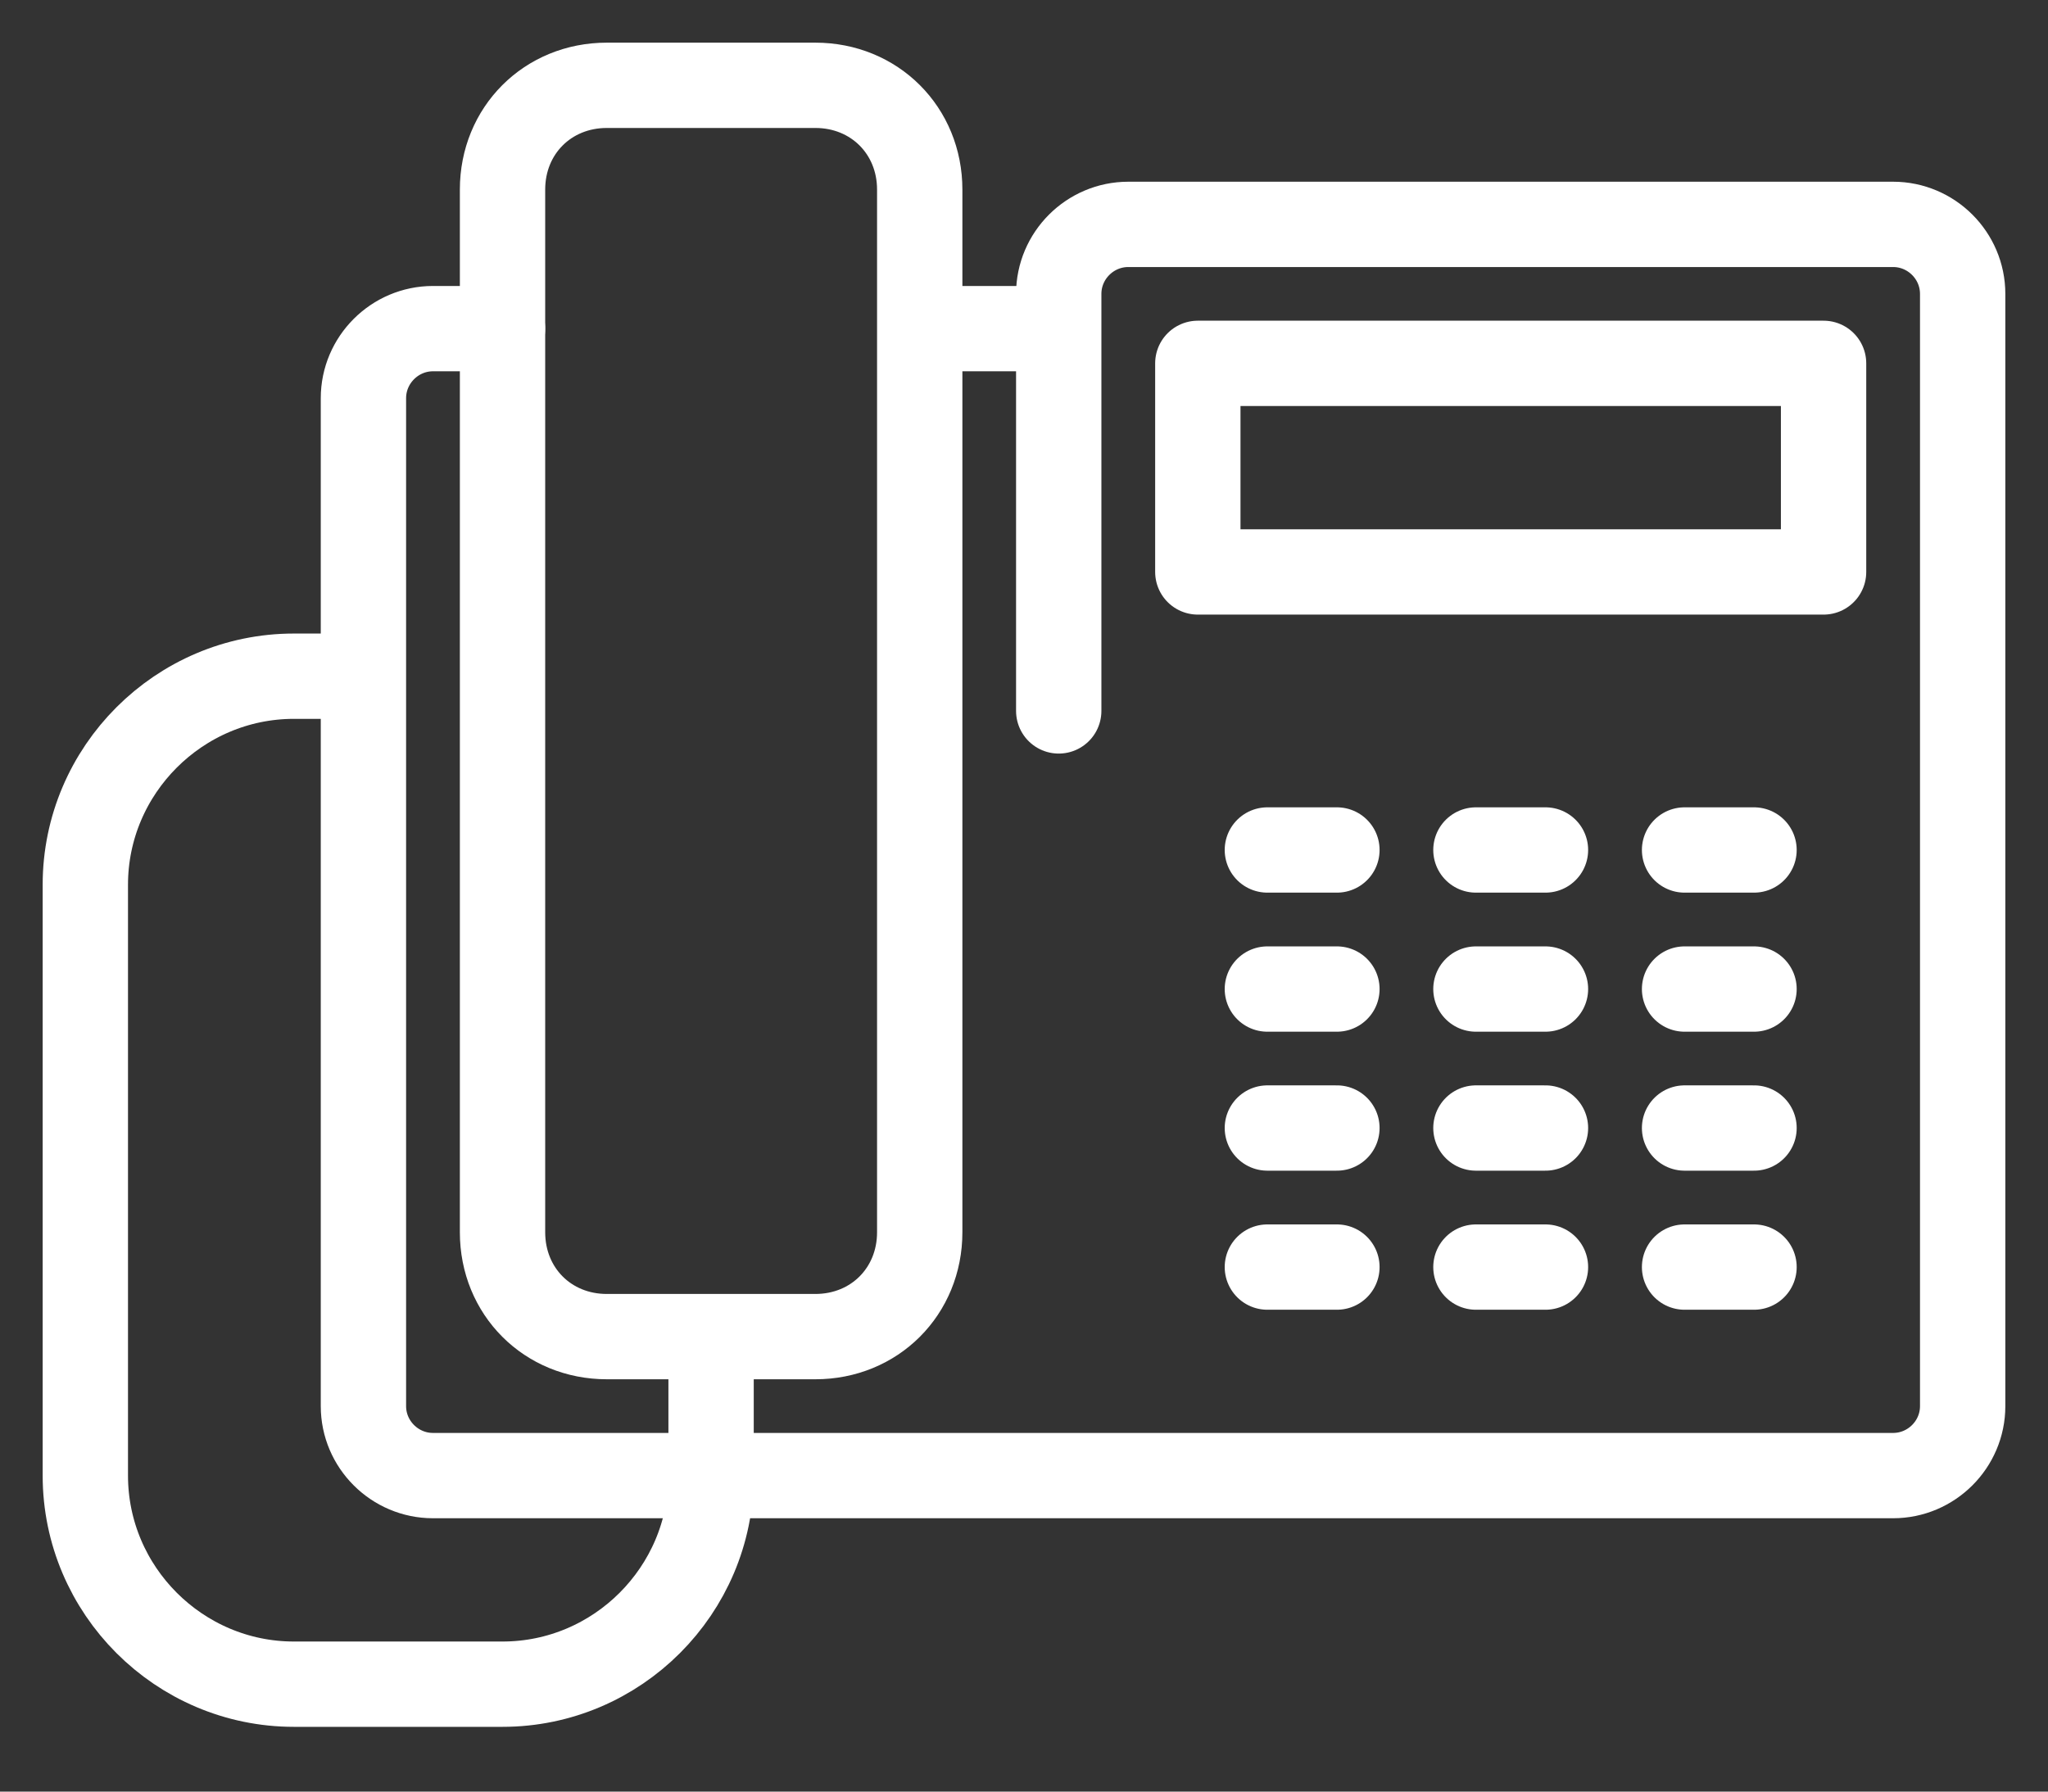
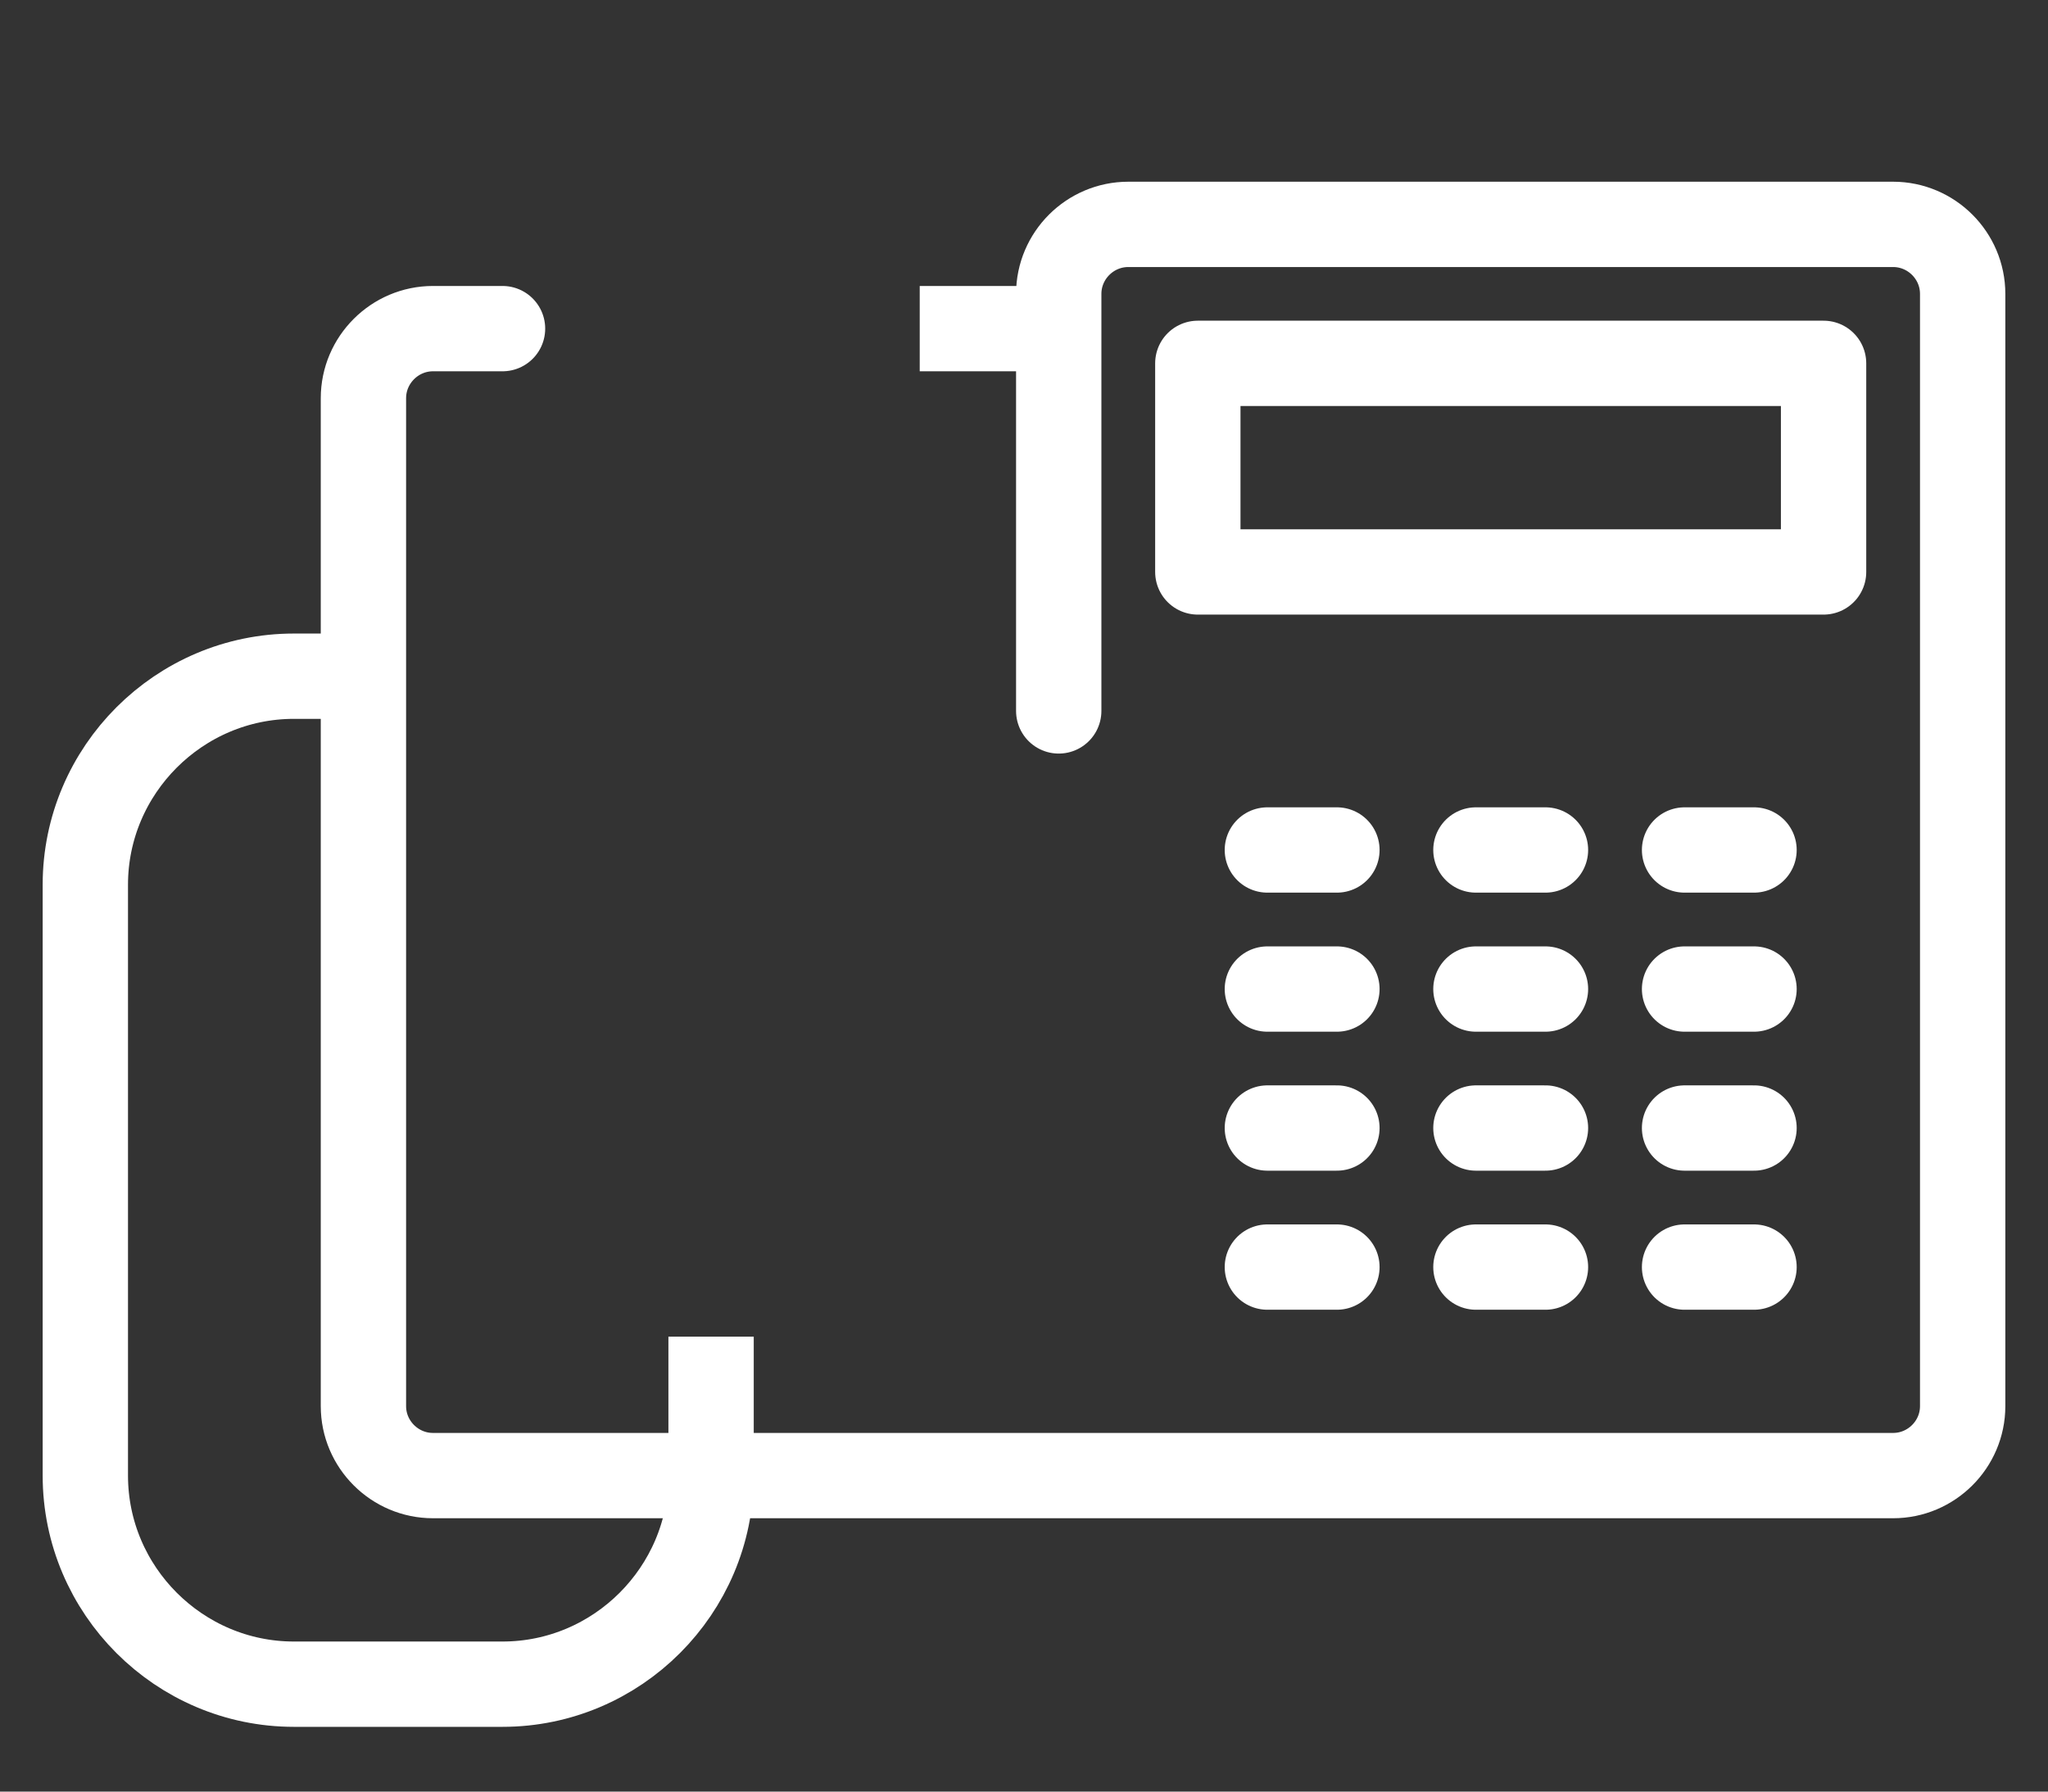
<svg xmlns="http://www.w3.org/2000/svg" width="24" height="21" viewBox="0 0 24 21" fill="none">
  <rect x="0" y="0" width="24" height="21" fill="#333333" stroke="none" />
-   <path d="M10.778 14.444C10.778 15.137 10.248 15.667 9.555 15.667H7.111C6.418 15.667 5.889 15.137 5.889 14.444V2.222C5.889 1.53 6.418 1 7.111 1H9.555C10.248 1 10.778 1.53 10.778 2.222V14.444Z" stroke="white" stroke-linejoin="round" />
  <path d="M21.37 4.259H14.037V6.704H21.37V4.259Z" stroke="white" stroke-linejoin="round" />
  <path d="M4.259 7.926H3.444C2.1 7.926 1 9.026 1 10.37V17.296C1 18.641 2.1 19.741 3.444 19.741H5.889C7.233 19.741 8.333 18.641 8.333 17.296V15.667" stroke="white" stroke-linejoin="round" />
  <path d="M5.889 3.852H5.074C4.626 3.852 4.259 4.219 4.259 4.667V16.482C4.259 16.93 4.626 17.296 5.074 17.296H22.185C22.633 17.296 23 16.93 23 16.482V3.445C23 2.996 22.633 2.63 22.185 2.63H13.222C12.774 2.63 12.407 2.996 12.407 3.445V8.333" stroke="white" stroke-linecap="round" stroke-linejoin="round" />
  <path d="M14.852 9.963H15.667" stroke="white" stroke-linecap="round" stroke-linejoin="round" />
  <path d="M10.778 3.852H12.408" stroke="white" stroke-linejoin="round" />
  <path d="M17.296 9.963H18.111" stroke="white" stroke-linecap="round" stroke-linejoin="round" />
  <path d="M19.741 9.963H20.555" stroke="white" stroke-linecap="round" stroke-linejoin="round" />
  <path d="M14.852 11.593H15.667" stroke="white" stroke-linecap="round" stroke-linejoin="round" />
  <path d="M17.296 11.593H18.111" stroke="white" stroke-linecap="round" stroke-linejoin="round" />
  <path d="M19.741 11.593H20.555" stroke="white" stroke-linecap="round" stroke-linejoin="round" />
  <path d="M14.852 13.222H15.667" stroke="white" stroke-linecap="round" stroke-linejoin="round" />
  <path d="M17.296 13.222H18.111" stroke="white" stroke-linecap="round" stroke-linejoin="round" />
  <path d="M19.741 13.222H20.555" stroke="white" stroke-linecap="round" stroke-linejoin="round" />
  <path d="M14.852 14.852H15.667" stroke="white" stroke-linecap="round" stroke-linejoin="round" />
  <path d="M17.296 14.852H18.111" stroke="white" stroke-linecap="round" stroke-linejoin="round" />
  <path d="M19.741 14.852H20.555" stroke="white" stroke-linecap="round" stroke-linejoin="round" />
</svg>